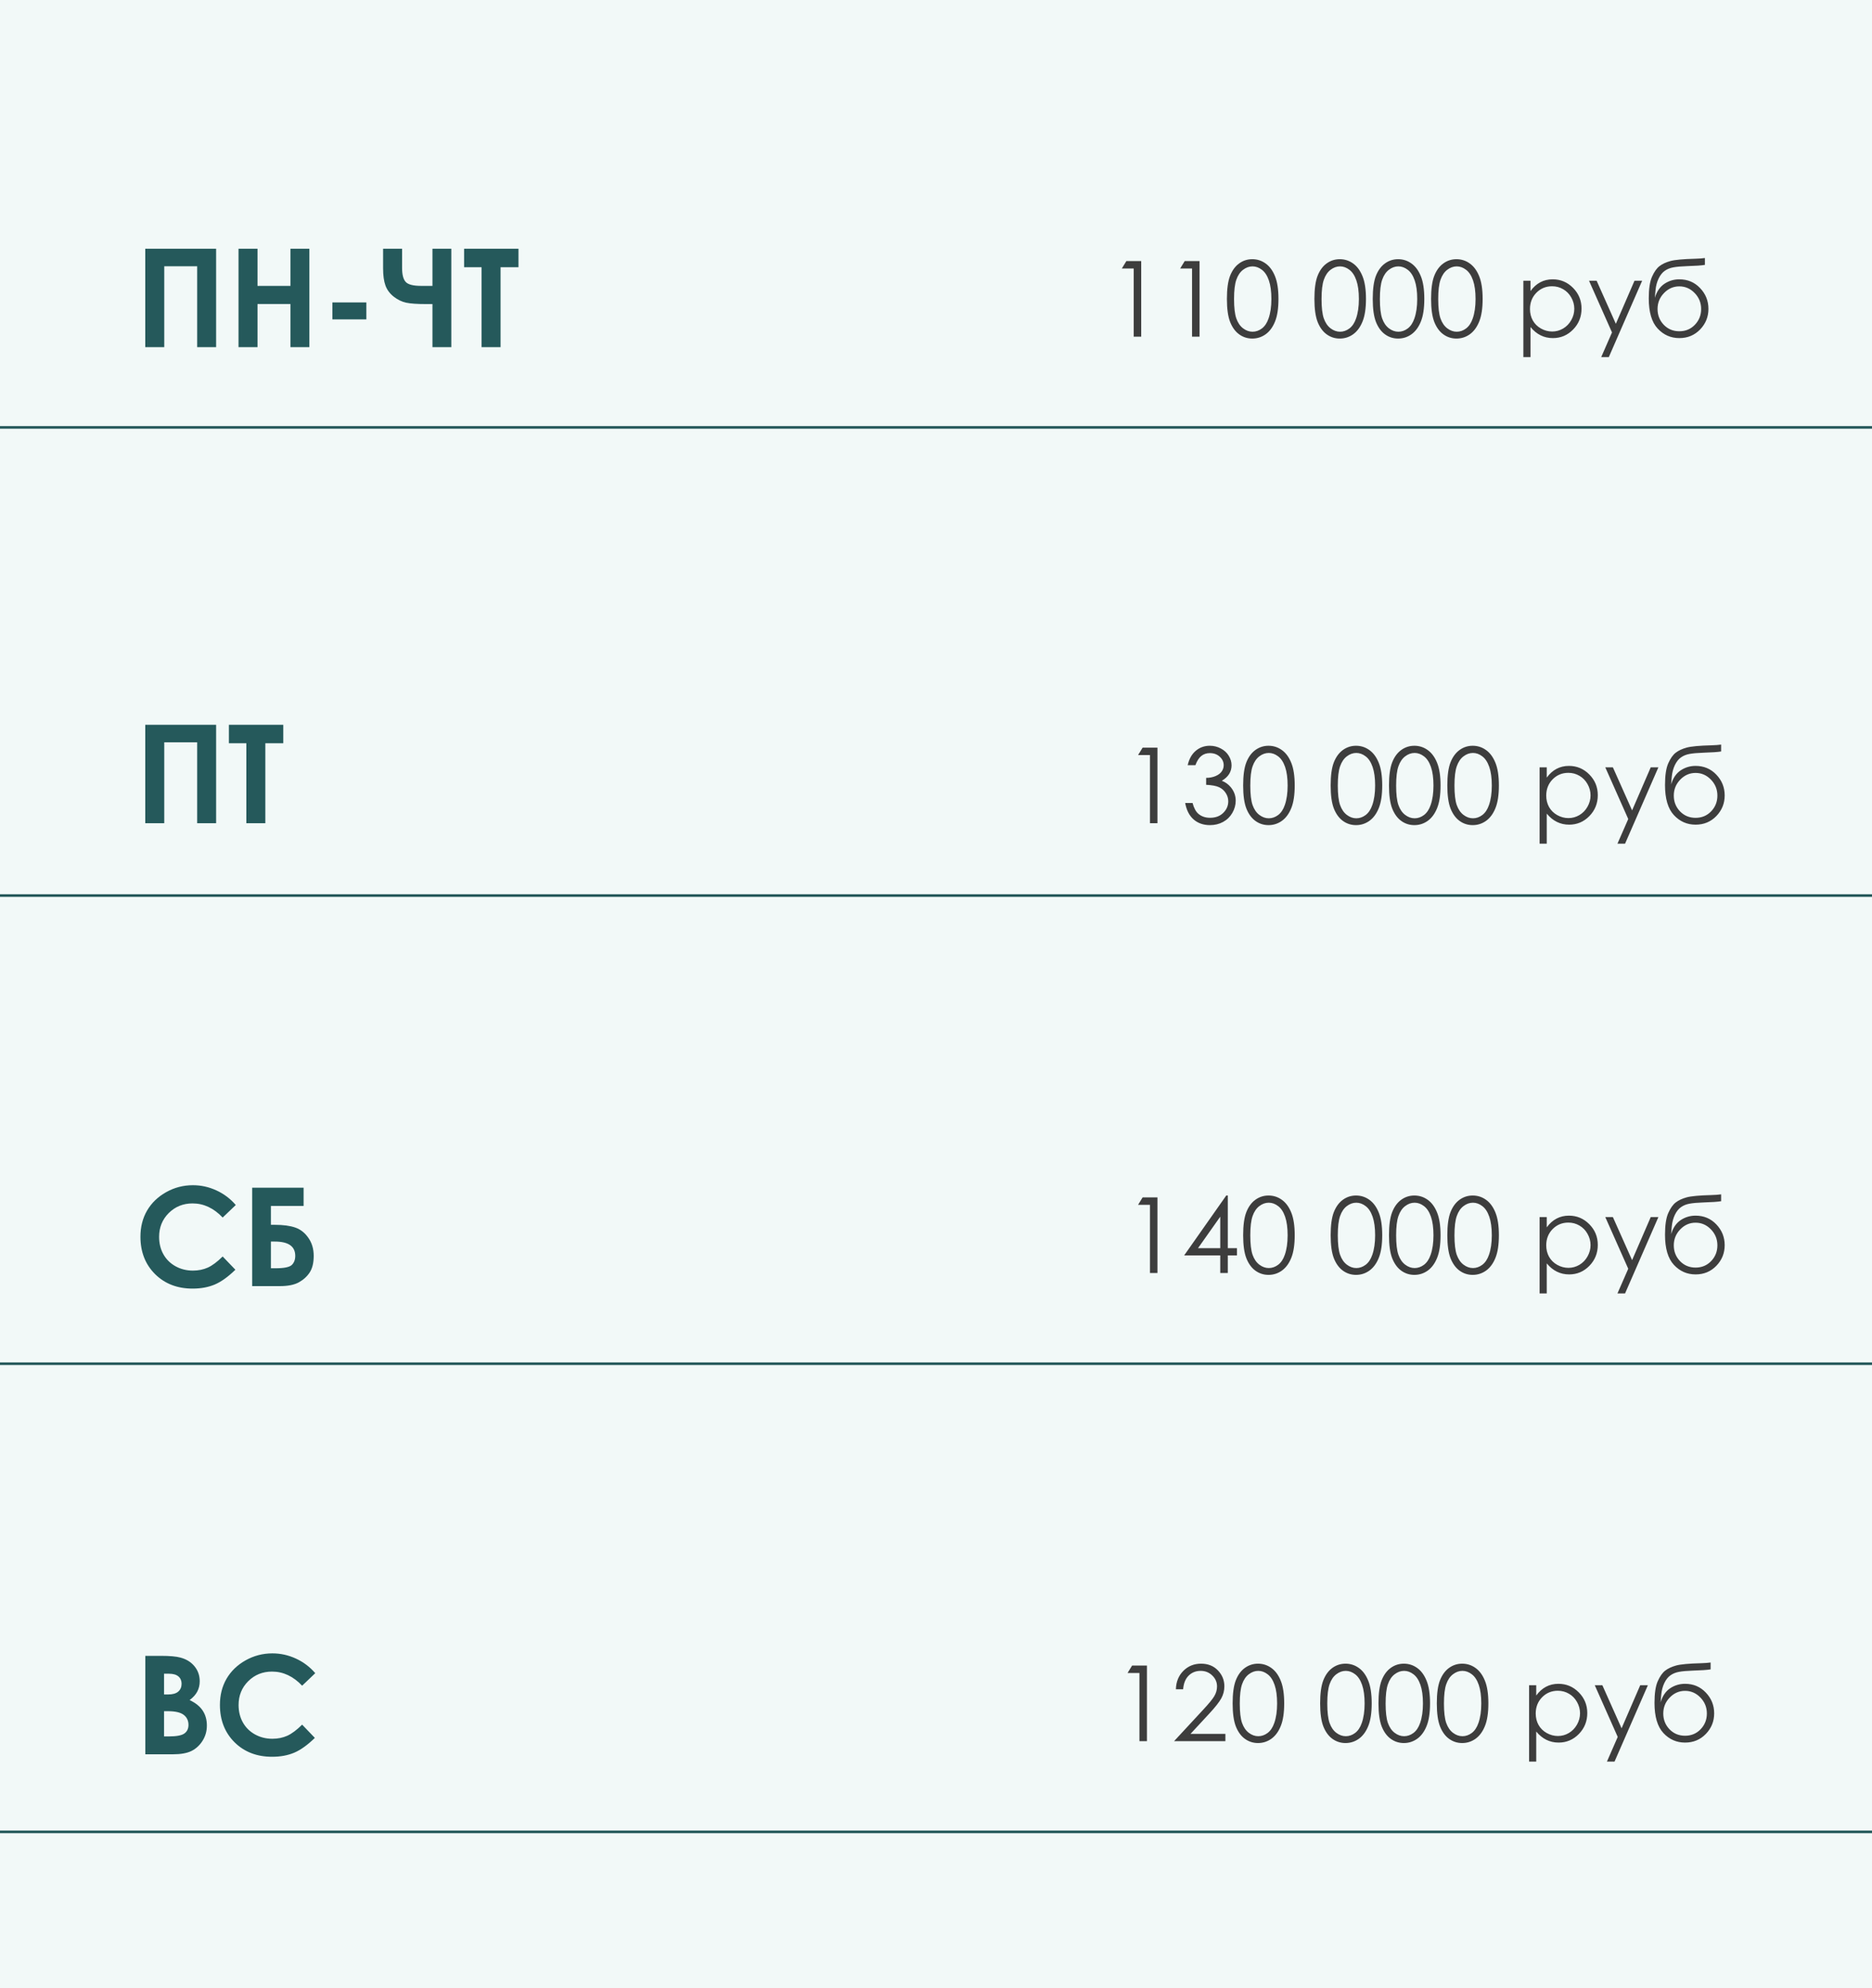
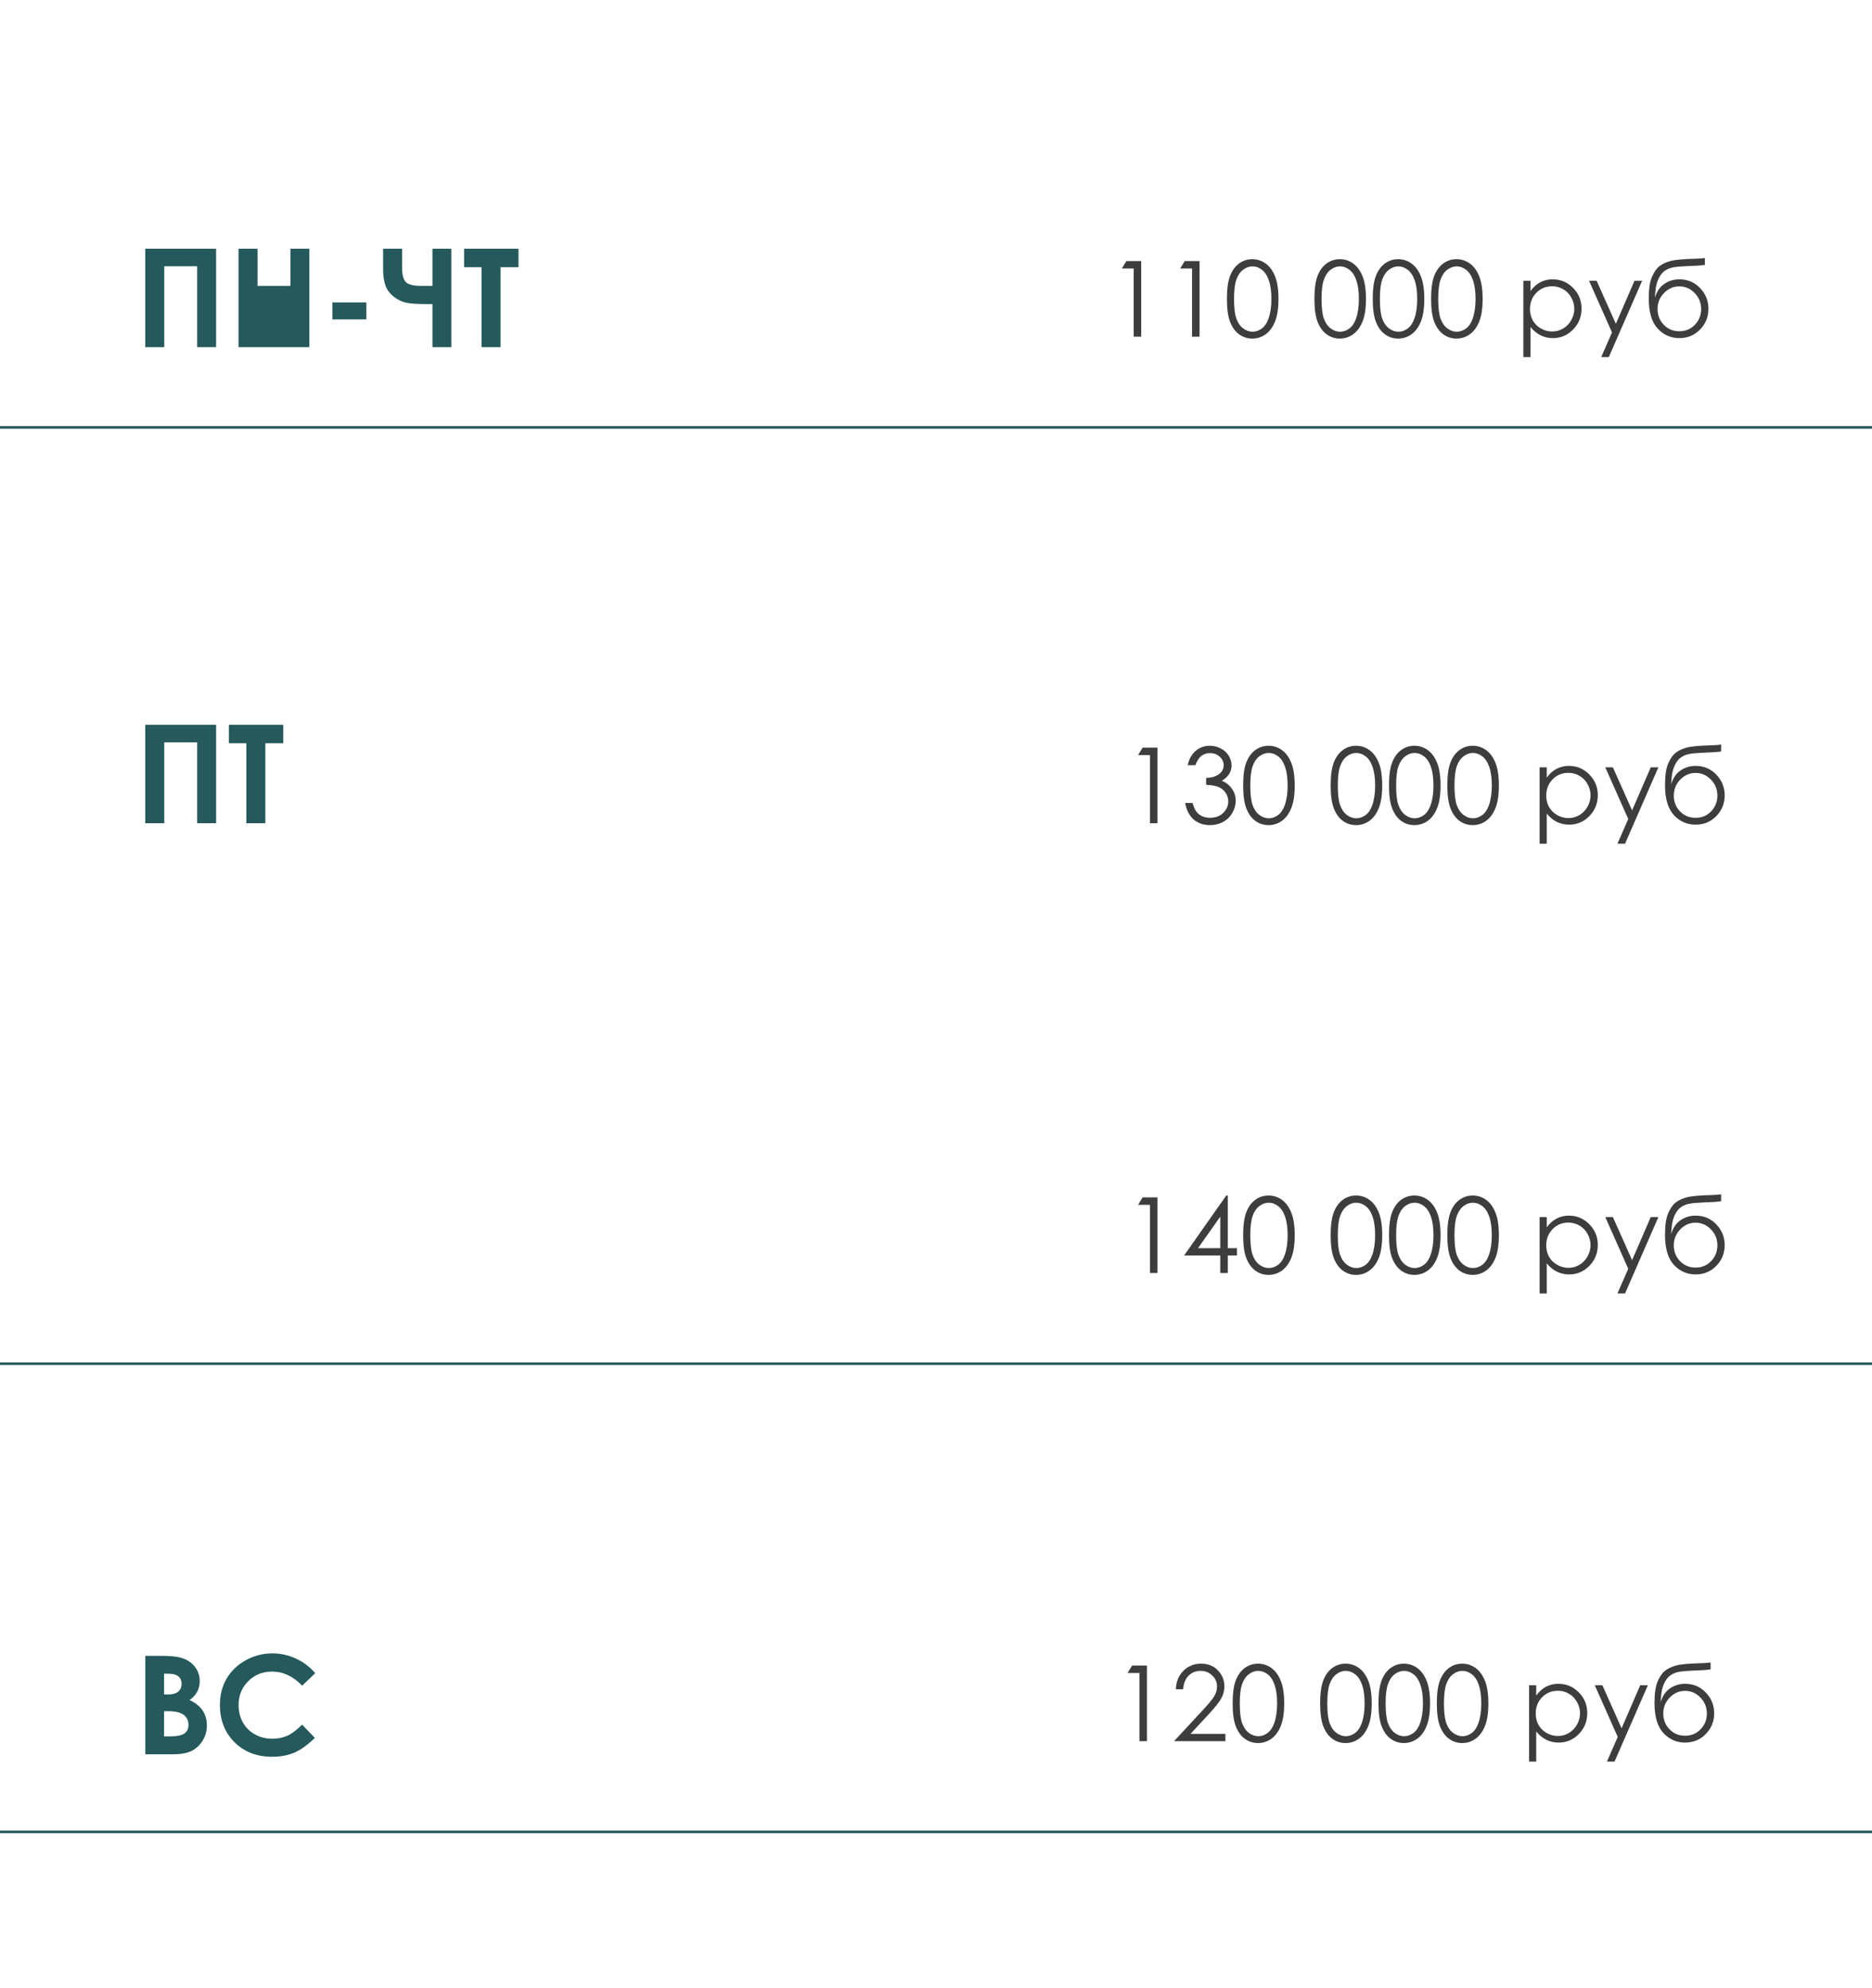
<svg xmlns="http://www.w3.org/2000/svg" width="712" height="756" viewBox="0 0 712 756" fill="none">
-   <rect width="712" height="756" fill="#F2F9F8" />
  <line y1="162.5" x2="712" y2="162.5" stroke="#25595B" />
-   <line y1="340.5" x2="712" y2="340.5" stroke="#25595B" />
  <line y1="518.5" x2="712" y2="518.5" stroke="#25595B" />
  <line y1="696.5" x2="712" y2="696.5" stroke="#25595B" />
-   <path d="M55.249 94.571H82.195V132H74.994V101.238H62.475V132H55.249V94.571ZM90.719 94.571H97.945V108.693H110.464V94.571H117.664V132H110.464V115.588H97.945V132H90.719V94.571ZM126.417 114.978H139.343V121.441H126.417V114.978ZM164.482 115.614H162.09C158.647 115.614 156.102 115.436 154.457 115.079C152.828 114.723 151.268 113.968 149.775 112.815C148.282 111.644 147.231 110.237 146.62 108.591C146.009 106.929 145.704 104.732 145.704 102.001V94.571H152.93V101.874C152.93 104.418 153.388 106.191 154.304 107.192C155.22 108.193 157.171 108.693 160.156 108.693H164.482V94.571H171.657V132H164.482V115.614ZM176.517 94.571H197.203V101.594H190.384V132H183.158V101.594H176.517V94.571Z" fill="#25595B" />
+   <path d="M55.249 94.571H82.195V132H74.994V101.238H62.475V132H55.249V94.571ZM90.719 94.571H97.945V108.693H110.464V94.571H117.664V132H110.464H97.945V132H90.719V94.571ZM126.417 114.978H139.343V121.441H126.417V114.978ZM164.482 115.614H162.09C158.647 115.614 156.102 115.436 154.457 115.079C152.828 114.723 151.268 113.968 149.775 112.815C148.282 111.644 147.231 110.237 146.62 108.591C146.009 106.929 145.704 104.732 145.704 102.001V94.571H152.93V101.874C152.93 104.418 153.388 106.191 154.304 107.192C155.22 108.193 157.171 108.693 160.156 108.693H164.482V94.571H171.657V132H164.482V115.614ZM176.517 94.571H197.203V101.594H190.384V132H183.158V101.594H176.517V94.571Z" fill="#25595B" />
  <path d="M55.249 275.571H82.195V313H74.994V282.238H62.475V313H55.249V275.571ZM87.055 275.571H107.741V282.594H100.922V313H93.696V282.594H87.055V275.571Z" fill="#25595B" />
-   <path d="M89.675 458.161L84.688 462.92C81.296 459.34 77.479 457.551 73.238 457.551C69.659 457.551 66.64 458.772 64.18 461.215C61.737 463.657 60.516 466.668 60.516 470.247C60.516 472.741 61.059 474.955 62.145 476.888C63.23 478.822 64.765 480.34 66.75 481.443C68.735 482.546 70.94 483.097 73.366 483.097C75.435 483.097 77.326 482.715 79.04 481.952C80.753 481.172 82.636 479.764 84.688 477.728L89.523 482.766C86.758 485.463 84.145 487.338 81.686 488.389C79.226 489.424 76.419 489.941 73.264 489.941C67.446 489.941 62.679 488.101 58.964 484.42C55.266 480.722 53.417 475.989 53.417 470.222C53.417 466.49 54.257 463.174 55.936 460.273C57.633 457.373 60.05 455.04 63.188 453.276C66.343 451.512 69.736 450.63 73.366 450.63C76.453 450.63 79.421 451.283 82.271 452.589C85.138 453.895 87.606 455.753 89.675 458.161ZM95.909 489V451.571H115.476V458.518H103.034V465.693H104.586C107.741 465.693 110.319 466.041 112.321 466.736C114.323 467.432 115.985 468.746 117.308 470.68C118.648 472.597 119.318 474.87 119.318 477.499C119.318 480.111 118.818 482.198 117.817 483.758C116.816 485.302 115.434 486.566 113.67 487.55C111.922 488.517 109.497 489 106.392 489H95.909ZM103.034 472.054V482.206H104.815C108.072 482.206 110.133 481.782 110.998 480.934C111.863 480.086 112.296 478.941 112.296 477.499C112.296 473.869 109.7 472.054 104.51 472.054H103.034Z" fill="#25595B" />
  <path d="M55.275 667V629.571H61.152C64.562 629.571 67.055 629.792 68.633 630.233C70.872 630.827 72.653 631.929 73.976 633.541C75.299 635.152 75.961 637.052 75.961 639.24C75.961 640.665 75.656 641.963 75.045 643.133C74.451 644.287 73.476 645.372 72.119 646.39C74.392 647.459 76.054 648.799 77.106 650.41C78.158 652.005 78.683 653.896 78.683 656.084C78.683 658.188 78.141 660.105 77.055 661.835C75.969 663.565 74.57 664.863 72.857 665.728C71.144 666.576 68.777 667 65.758 667H55.275ZM62.399 636.365V644.253H63.951C65.681 644.253 66.962 643.888 67.793 643.159C68.641 642.429 69.066 641.437 69.066 640.182C69.066 639.011 68.667 638.087 67.87 637.408C67.072 636.713 65.859 636.365 64.231 636.365H62.399ZM62.399 650.614V660.206H64.18C67.132 660.206 69.116 659.833 70.134 659.087C71.169 658.34 71.686 657.255 71.686 655.83C71.686 654.218 71.084 652.946 69.88 652.013C68.675 651.08 66.674 650.614 63.875 650.614H62.399ZM119.903 636.161L114.916 640.92C111.524 637.34 107.707 635.551 103.466 635.551C99.887 635.551 96.868 636.772 94.408 639.215C91.966 641.657 90.744 644.668 90.744 648.247C90.744 650.741 91.287 652.955 92.373 654.888C93.458 656.822 94.993 658.34 96.978 659.443C98.963 660.546 101.168 661.097 103.594 661.097C105.663 661.097 107.554 660.715 109.268 659.952C110.981 659.172 112.864 657.764 114.916 655.728L119.751 660.766C116.986 663.463 114.373 665.338 111.914 666.389C109.454 667.424 106.647 667.941 103.492 667.941C97.674 667.941 92.907 666.101 89.192 662.42C85.494 658.722 83.645 653.989 83.645 648.222C83.645 644.49 84.485 641.174 86.164 638.273C87.86 635.373 90.278 633.04 93.416 631.276C96.571 629.512 99.963 628.63 103.594 628.63C106.681 628.63 109.649 629.283 112.499 630.589C115.366 631.895 117.834 633.753 119.903 636.161Z" fill="#25595B" />
  <path d="M428.402 99.269H434.047V128H431.195V102.082H426.684L428.402 99.269ZM450.59 99.269H456.234V128H453.383V102.082H448.871L450.59 99.269ZM466.645 113.645C466.645 109.855 467.048 106.926 467.855 104.855C468.676 102.785 469.828 101.216 471.312 100.148C472.797 99.081 474.457 98.547 476.293 98.547C478.155 98.547 479.841 99.087 481.352 100.168C482.862 101.236 484.053 102.844 484.926 104.992C485.811 107.141 486.254 110.025 486.254 113.645C486.254 117.251 485.818 120.122 484.945 122.258C484.086 124.393 482.895 126.008 481.371 127.102C479.848 128.182 478.155 128.723 476.293 128.723C474.457 128.723 472.803 128.195 471.332 127.141C469.861 126.086 468.708 124.517 467.875 122.434C467.055 120.337 466.645 117.408 466.645 113.645ZM469.359 113.703C469.359 116.945 469.646 119.4 470.219 121.066C470.805 122.72 471.664 123.977 472.797 124.836C473.93 125.695 475.128 126.125 476.391 126.125C477.667 126.125 478.858 125.708 479.965 124.875C481.072 124.029 481.911 122.766 482.484 121.086C483.201 119.042 483.559 116.581 483.559 113.703C483.559 110.812 483.24 108.449 482.602 106.613C481.964 104.764 481.078 103.417 479.945 102.57C478.826 101.711 477.641 101.281 476.391 101.281C475.115 101.281 473.917 101.711 472.797 102.57C471.677 103.417 470.824 104.673 470.238 106.34C469.652 107.993 469.359 110.448 469.359 113.703ZM499.926 113.645C499.926 109.855 500.329 106.926 501.137 104.855C501.957 102.785 503.109 101.216 504.594 100.148C506.078 99.081 507.738 98.547 509.574 98.547C511.436 98.547 513.122 99.087 514.633 100.168C516.143 101.236 517.335 102.844 518.207 104.992C519.092 107.141 519.535 110.025 519.535 113.645C519.535 117.251 519.099 120.122 518.227 122.258C517.367 124.393 516.176 126.008 514.652 127.102C513.129 128.182 511.436 128.723 509.574 128.723C507.738 128.723 506.085 128.195 504.613 127.141C503.142 126.086 501.99 124.517 501.156 122.434C500.336 120.337 499.926 117.408 499.926 113.645ZM502.641 113.703C502.641 116.945 502.927 119.4 503.5 121.066C504.086 122.72 504.945 123.977 506.078 124.836C507.211 125.695 508.409 126.125 509.672 126.125C510.948 126.125 512.139 125.708 513.246 124.875C514.353 124.029 515.193 122.766 515.766 121.086C516.482 119.042 516.84 116.581 516.84 113.703C516.84 110.812 516.521 108.449 515.883 106.613C515.245 104.764 514.359 103.417 513.227 102.57C512.107 101.711 510.922 101.281 509.672 101.281C508.396 101.281 507.198 101.711 506.078 102.57C504.958 103.417 504.105 104.673 503.52 106.34C502.934 107.993 502.641 110.448 502.641 113.703ZM522.113 113.645C522.113 109.855 522.517 106.926 523.324 104.855C524.145 102.785 525.297 101.216 526.781 100.148C528.266 99.081 529.926 98.547 531.762 98.547C533.624 98.547 535.31 99.087 536.82 100.168C538.331 101.236 539.522 102.844 540.395 104.992C541.28 107.141 541.723 110.025 541.723 113.645C541.723 117.251 541.286 120.122 540.414 122.258C539.555 124.393 538.363 126.008 536.84 127.102C535.316 128.182 533.624 128.723 531.762 128.723C529.926 128.723 528.272 128.195 526.801 127.141C525.329 126.086 524.177 124.517 523.344 122.434C522.523 120.337 522.113 117.408 522.113 113.645ZM524.828 113.703C524.828 116.945 525.115 119.4 525.688 121.066C526.273 122.72 527.133 123.977 528.266 124.836C529.398 125.695 530.596 126.125 531.859 126.125C533.135 126.125 534.327 125.708 535.434 124.875C536.54 124.029 537.38 122.766 537.953 121.086C538.669 119.042 539.027 116.581 539.027 113.703C539.027 110.812 538.708 108.449 538.07 106.613C537.432 104.764 536.547 103.417 535.414 102.57C534.294 101.711 533.109 101.281 531.859 101.281C530.583 101.281 529.385 101.711 528.266 102.57C527.146 103.417 526.293 104.673 525.707 106.34C525.121 107.993 524.828 110.448 524.828 113.703ZM544.301 113.645C544.301 109.855 544.704 106.926 545.512 104.855C546.332 102.785 547.484 101.216 548.969 100.148C550.453 99.081 552.113 98.547 553.949 98.547C555.811 98.547 557.497 99.087 559.008 100.168C560.518 101.236 561.71 102.844 562.582 104.992C563.467 107.141 563.91 110.025 563.91 113.645C563.91 117.251 563.474 120.122 562.602 122.258C561.742 124.393 560.551 126.008 559.027 127.102C557.504 128.182 555.811 128.723 553.949 128.723C552.113 128.723 550.46 128.195 548.988 127.141C547.517 126.086 546.365 124.517 545.531 122.434C544.711 120.337 544.301 117.408 544.301 113.645ZM547.016 113.703C547.016 116.945 547.302 119.4 547.875 121.066C548.461 122.72 549.32 123.977 550.453 124.836C551.586 125.695 552.784 126.125 554.047 126.125C555.323 126.125 556.514 125.708 557.621 124.875C558.728 124.029 559.568 122.766 560.141 121.086C560.857 119.042 561.215 116.581 561.215 113.703C561.215 110.812 560.896 108.449 560.258 106.613C559.62 104.764 558.734 103.417 557.602 102.57C556.482 101.711 555.297 101.281 554.047 101.281C552.771 101.281 551.573 101.711 550.453 102.57C549.333 103.417 548.48 104.673 547.895 106.34C547.309 107.993 547.016 110.448 547.016 113.703ZM579.398 106.75H582.113V110.656C583.194 109.172 584.438 108.059 585.844 107.316C587.25 106.574 588.819 106.203 590.551 106.203C593.572 106.203 596.156 107.29 598.305 109.465C600.453 111.639 601.527 114.257 601.527 117.316C601.527 120.441 600.46 123.098 598.324 125.285C596.202 127.46 593.637 128.547 590.629 128.547C588.936 128.547 587.38 128.195 585.961 127.492C584.542 126.789 583.259 125.741 582.113 124.348V135.773H579.398V106.75ZM590.336 108.84C587.966 108.84 585.967 109.667 584.34 111.32C582.725 112.974 581.918 115.031 581.918 117.492C581.918 119.107 582.276 120.559 582.992 121.848C583.721 123.137 584.757 124.159 586.098 124.914C587.452 125.669 588.878 126.047 590.375 126.047C591.846 126.047 593.227 125.669 594.516 124.914C595.818 124.146 596.853 123.078 597.621 121.711C598.389 120.344 598.773 118.911 598.773 117.414C598.773 115.904 598.389 114.471 597.621 113.117C596.866 111.763 595.844 110.715 594.555 109.973C593.266 109.217 591.859 108.84 590.336 108.84ZM604.379 106.75H607.27L614.574 123.117L621.664 106.75H624.574L611.898 135.773H609.008L613.109 126.398L604.379 106.75ZM648.441 98.098V100.715C647.139 100.936 644.906 101.092 641.742 101.184C639.451 101.262 637.68 101.418 636.43 101.652C635.193 101.874 634.112 102.31 633.188 102.961C632.263 103.599 631.482 104.576 630.844 105.891C630.219 107.193 629.828 108.651 629.672 110.266L629.398 113.254C630.141 110.819 631.358 109.035 633.051 107.902C634.757 106.77 636.645 106.203 638.715 106.203C641.866 106.203 644.496 107.31 646.605 109.523C648.728 111.737 649.789 114.374 649.789 117.434C649.789 120.467 648.734 123.078 646.625 125.266C644.516 127.453 641.879 128.547 638.715 128.547C635.473 128.547 632.725 127.336 630.473 124.914C628.22 122.492 627.094 118.677 627.094 113.469C627.094 109.836 627.504 107.089 628.324 105.227C629.158 103.352 630.108 102.004 631.176 101.184C632.243 100.363 633.624 99.719 635.316 99.25C637.009 98.781 640.18 98.488 644.828 98.371C646.26 98.332 647.465 98.241 648.441 98.098ZM647.016 117.492C647.016 115.135 646.195 113.111 644.555 111.418C642.914 109.725 640.967 108.879 638.715 108.879C636.475 108.879 634.535 109.725 632.895 111.418C631.254 113.111 630.434 115.135 630.434 117.492C630.434 119.836 631.221 121.835 632.797 123.488C634.385 125.129 636.358 125.949 638.715 125.949C641.085 125.949 643.057 125.129 644.633 123.488C646.221 121.835 647.016 119.836 647.016 117.492Z" fill="#3D3D3D" />
  <path d="M434.582 284.27H440.227V313H437.375V287.082H432.863L434.582 284.27ZM454.66 290.93H451.73C452.264 288.56 453.286 286.737 454.797 285.461C456.307 284.185 458.091 283.547 460.148 283.547C461.646 283.547 463.039 283.892 464.328 284.582C465.63 285.259 466.633 286.177 467.336 287.336C468.052 288.495 468.41 289.706 468.41 290.969C468.41 293.443 467.18 295.402 464.719 296.848C466.099 297.408 467.232 298.228 468.117 299.309C469.367 300.832 469.992 302.538 469.992 304.426C469.992 306.053 469.562 307.609 468.703 309.094C467.844 310.565 466.672 311.704 465.188 312.512C463.703 313.319 462.043 313.723 460.207 313.723C457.733 313.723 455.669 313.013 454.016 311.594C452.362 310.161 451.281 308.065 450.773 305.305H453.586C454.081 307.167 454.79 308.514 455.715 309.348C456.9 310.402 458.41 310.93 460.246 310.93C462.329 310.93 464.003 310.305 465.266 309.055C466.529 307.805 467.16 306.34 467.16 304.66C467.16 303.54 466.841 302.492 466.203 301.516C465.578 300.539 464.732 299.803 463.664 299.309C462.609 298.814 460.969 298.508 458.742 298.391V295.754C460.057 295.754 461.255 295.526 462.336 295.07C463.417 294.602 464.198 294.009 464.68 293.293C465.174 292.577 465.422 291.796 465.422 290.949C465.422 289.699 464.921 288.618 463.918 287.707C462.928 286.796 461.672 286.34 460.148 286.34C458.911 286.34 457.844 286.691 456.945 287.395C456.047 288.085 455.285 289.263 454.66 290.93ZM472.824 298.645C472.824 294.855 473.228 291.926 474.035 289.855C474.855 287.785 476.008 286.216 477.492 285.148C478.977 284.081 480.637 283.547 482.473 283.547C484.335 283.547 486.021 284.087 487.531 285.168C489.042 286.236 490.233 287.844 491.105 289.992C491.991 292.141 492.434 295.025 492.434 298.645C492.434 302.251 491.997 305.122 491.125 307.258C490.266 309.393 489.074 311.008 487.551 312.102C486.027 313.182 484.335 313.723 482.473 313.723C480.637 313.723 478.983 313.195 477.512 312.141C476.04 311.086 474.888 309.517 474.055 307.434C473.234 305.337 472.824 302.408 472.824 298.645ZM475.539 298.703C475.539 301.945 475.826 304.4 476.398 306.066C476.984 307.72 477.844 308.977 478.977 309.836C480.109 310.695 481.307 311.125 482.57 311.125C483.846 311.125 485.038 310.708 486.145 309.875C487.251 309.029 488.091 307.766 488.664 306.086C489.38 304.042 489.738 301.581 489.738 298.703C489.738 295.812 489.419 293.449 488.781 291.613C488.143 289.764 487.258 288.417 486.125 287.57C485.005 286.711 483.82 286.281 482.57 286.281C481.294 286.281 480.096 286.711 478.977 287.57C477.857 288.417 477.004 289.673 476.418 291.34C475.832 292.993 475.539 295.448 475.539 298.703ZM506.105 298.645C506.105 294.855 506.509 291.926 507.316 289.855C508.137 287.785 509.289 286.216 510.773 285.148C512.258 284.081 513.918 283.547 515.754 283.547C517.616 283.547 519.302 284.087 520.812 285.168C522.323 286.236 523.514 287.844 524.387 289.992C525.272 292.141 525.715 295.025 525.715 298.645C525.715 302.251 525.279 305.122 524.406 307.258C523.547 309.393 522.355 311.008 520.832 312.102C519.309 313.182 517.616 313.723 515.754 313.723C513.918 313.723 512.264 313.195 510.793 312.141C509.322 311.086 508.169 309.517 507.336 307.434C506.516 305.337 506.105 302.408 506.105 298.645ZM508.82 298.703C508.82 301.945 509.107 304.4 509.68 306.066C510.266 307.72 511.125 308.977 512.258 309.836C513.391 310.695 514.589 311.125 515.852 311.125C517.128 311.125 518.319 310.708 519.426 309.875C520.533 309.029 521.372 307.766 521.945 306.086C522.661 304.042 523.02 301.581 523.02 298.703C523.02 295.812 522.701 293.449 522.062 291.613C521.424 289.764 520.539 288.417 519.406 287.57C518.286 286.711 517.102 286.281 515.852 286.281C514.576 286.281 513.378 286.711 512.258 287.57C511.138 288.417 510.285 289.673 509.699 291.34C509.113 292.993 508.82 295.448 508.82 298.703ZM528.293 298.645C528.293 294.855 528.697 291.926 529.504 289.855C530.324 287.785 531.477 286.216 532.961 285.148C534.445 284.081 536.105 283.547 537.941 283.547C539.803 283.547 541.49 284.087 543 285.168C544.51 286.236 545.702 287.844 546.574 289.992C547.46 292.141 547.902 295.025 547.902 298.645C547.902 302.251 547.466 305.122 546.594 307.258C545.734 309.393 544.543 311.008 543.02 312.102C541.496 313.182 539.803 313.723 537.941 313.723C536.105 313.723 534.452 313.195 532.98 312.141C531.509 311.086 530.357 309.517 529.523 307.434C528.703 305.337 528.293 302.408 528.293 298.645ZM531.008 298.703C531.008 301.945 531.294 304.4 531.867 306.066C532.453 307.72 533.312 308.977 534.445 309.836C535.578 310.695 536.776 311.125 538.039 311.125C539.315 311.125 540.507 310.708 541.613 309.875C542.72 309.029 543.56 307.766 544.133 306.086C544.849 304.042 545.207 301.581 545.207 298.703C545.207 295.812 544.888 293.449 544.25 291.613C543.612 289.764 542.727 288.417 541.594 287.57C540.474 286.711 539.289 286.281 538.039 286.281C536.763 286.281 535.565 286.711 534.445 287.57C533.326 288.417 532.473 289.673 531.887 291.34C531.301 292.993 531.008 295.448 531.008 298.703ZM550.48 298.645C550.48 294.855 550.884 291.926 551.691 289.855C552.512 287.785 553.664 286.216 555.148 285.148C556.633 284.081 558.293 283.547 560.129 283.547C561.991 283.547 563.677 284.087 565.188 285.168C566.698 286.236 567.889 287.844 568.762 289.992C569.647 292.141 570.09 295.025 570.09 298.645C570.09 302.251 569.654 305.122 568.781 307.258C567.922 309.393 566.73 311.008 565.207 312.102C563.684 313.182 561.991 313.723 560.129 313.723C558.293 313.723 556.639 313.195 555.168 312.141C553.697 311.086 552.544 309.517 551.711 307.434C550.891 305.337 550.48 302.408 550.48 298.645ZM553.195 298.703C553.195 301.945 553.482 304.4 554.055 306.066C554.641 307.72 555.5 308.977 556.633 309.836C557.766 310.695 558.964 311.125 560.227 311.125C561.503 311.125 562.694 310.708 563.801 309.875C564.908 309.029 565.747 307.766 566.32 306.086C567.036 304.042 567.395 301.581 567.395 298.703C567.395 295.812 567.076 293.449 566.438 291.613C565.799 289.764 564.914 288.417 563.781 287.57C562.661 286.711 561.477 286.281 560.227 286.281C558.951 286.281 557.753 286.711 556.633 287.57C555.513 288.417 554.66 289.673 554.074 291.34C553.488 292.993 553.195 295.448 553.195 298.703ZM585.578 291.75H588.293V295.656C589.374 294.172 590.617 293.059 592.023 292.316C593.43 291.574 594.999 291.203 596.73 291.203C599.751 291.203 602.336 292.29 604.484 294.465C606.633 296.639 607.707 299.257 607.707 302.316C607.707 305.441 606.639 308.098 604.504 310.285C602.382 312.46 599.816 313.547 596.809 313.547C595.116 313.547 593.56 313.195 592.141 312.492C590.721 311.789 589.439 310.741 588.293 309.348V320.773H585.578V291.75ZM596.516 293.84C594.146 293.84 592.147 294.667 590.52 296.32C588.905 297.974 588.098 300.031 588.098 302.492C588.098 304.107 588.456 305.559 589.172 306.848C589.901 308.137 590.936 309.159 592.277 309.914C593.632 310.669 595.057 311.047 596.555 311.047C598.026 311.047 599.406 310.669 600.695 309.914C601.997 309.146 603.033 308.078 603.801 306.711C604.569 305.344 604.953 303.911 604.953 302.414C604.953 300.904 604.569 299.471 603.801 298.117C603.046 296.763 602.023 295.715 600.734 294.973C599.445 294.217 598.039 293.84 596.516 293.84ZM610.559 291.75H613.449L620.754 308.117L627.844 291.75H630.754L618.078 320.773H615.188L619.289 311.398L610.559 291.75ZM654.621 283.098V285.715C653.319 285.936 651.086 286.092 647.922 286.184C645.63 286.262 643.859 286.418 642.609 286.652C641.372 286.874 640.292 287.31 639.367 287.961C638.443 288.599 637.661 289.576 637.023 290.891C636.398 292.193 636.008 293.651 635.852 295.266L635.578 298.254C636.32 295.819 637.538 294.035 639.23 292.902C640.936 291.77 642.824 291.203 644.895 291.203C648.046 291.203 650.676 292.31 652.785 294.523C654.908 296.737 655.969 299.374 655.969 302.434C655.969 305.467 654.914 308.078 652.805 310.266C650.695 312.453 648.059 313.547 644.895 313.547C641.652 313.547 638.905 312.336 636.652 309.914C634.4 307.492 633.273 303.677 633.273 298.469C633.273 294.836 633.684 292.089 634.504 290.227C635.337 288.352 636.288 287.004 637.355 286.184C638.423 285.363 639.803 284.719 641.496 284.25C643.189 283.781 646.359 283.488 651.008 283.371C652.44 283.332 653.645 283.241 654.621 283.098ZM653.195 302.492C653.195 300.135 652.375 298.111 650.734 296.418C649.094 294.725 647.147 293.879 644.895 293.879C642.655 293.879 640.715 294.725 639.074 296.418C637.434 298.111 636.613 300.135 636.613 302.492C636.613 304.836 637.401 306.835 638.977 308.488C640.565 310.129 642.538 310.949 644.895 310.949C647.264 310.949 649.237 310.129 650.812 308.488C652.401 306.835 653.195 304.836 653.195 302.492Z" fill="#3D3D3D" />
  <path d="M434.582 455.27H440.227V484H437.375V458.082H432.863L434.582 455.27ZM466.398 454.547H466.984V474.566H470.461V477.32H466.984V484H464.113V477.32H450.383L466.398 454.547ZM464.113 474.566V462.594L455.656 474.566H464.113ZM472.824 469.645C472.824 465.855 473.228 462.926 474.035 460.855C474.855 458.785 476.008 457.216 477.492 456.148C478.977 455.081 480.637 454.547 482.473 454.547C484.335 454.547 486.021 455.087 487.531 456.168C489.042 457.236 490.233 458.844 491.105 460.992C491.991 463.141 492.434 466.025 492.434 469.645C492.434 473.251 491.997 476.122 491.125 478.258C490.266 480.393 489.074 482.008 487.551 483.102C486.027 484.182 484.335 484.723 482.473 484.723C480.637 484.723 478.983 484.195 477.512 483.141C476.04 482.086 474.888 480.517 474.055 478.434C473.234 476.337 472.824 473.408 472.824 469.645ZM475.539 469.703C475.539 472.945 475.826 475.4 476.398 477.066C476.984 478.72 477.844 479.977 478.977 480.836C480.109 481.695 481.307 482.125 482.57 482.125C483.846 482.125 485.038 481.708 486.145 480.875C487.251 480.029 488.091 478.766 488.664 477.086C489.38 475.042 489.738 472.581 489.738 469.703C489.738 466.812 489.419 464.449 488.781 462.613C488.143 460.764 487.258 459.417 486.125 458.57C485.005 457.711 483.82 457.281 482.57 457.281C481.294 457.281 480.096 457.711 478.977 458.57C477.857 459.417 477.004 460.673 476.418 462.34C475.832 463.993 475.539 466.448 475.539 469.703ZM506.105 469.645C506.105 465.855 506.509 462.926 507.316 460.855C508.137 458.785 509.289 457.216 510.773 456.148C512.258 455.081 513.918 454.547 515.754 454.547C517.616 454.547 519.302 455.087 520.812 456.168C522.323 457.236 523.514 458.844 524.387 460.992C525.272 463.141 525.715 466.025 525.715 469.645C525.715 473.251 525.279 476.122 524.406 478.258C523.547 480.393 522.355 482.008 520.832 483.102C519.309 484.182 517.616 484.723 515.754 484.723C513.918 484.723 512.264 484.195 510.793 483.141C509.322 482.086 508.169 480.517 507.336 478.434C506.516 476.337 506.105 473.408 506.105 469.645ZM508.82 469.703C508.82 472.945 509.107 475.4 509.68 477.066C510.266 478.72 511.125 479.977 512.258 480.836C513.391 481.695 514.589 482.125 515.852 482.125C517.128 482.125 518.319 481.708 519.426 480.875C520.533 480.029 521.372 478.766 521.945 477.086C522.661 475.042 523.02 472.581 523.02 469.703C523.02 466.812 522.701 464.449 522.062 462.613C521.424 460.764 520.539 459.417 519.406 458.57C518.286 457.711 517.102 457.281 515.852 457.281C514.576 457.281 513.378 457.711 512.258 458.57C511.138 459.417 510.285 460.673 509.699 462.34C509.113 463.993 508.82 466.448 508.82 469.703ZM528.293 469.645C528.293 465.855 528.697 462.926 529.504 460.855C530.324 458.785 531.477 457.216 532.961 456.148C534.445 455.081 536.105 454.547 537.941 454.547C539.803 454.547 541.49 455.087 543 456.168C544.51 457.236 545.702 458.844 546.574 460.992C547.46 463.141 547.902 466.025 547.902 469.645C547.902 473.251 547.466 476.122 546.594 478.258C545.734 480.393 544.543 482.008 543.02 483.102C541.496 484.182 539.803 484.723 537.941 484.723C536.105 484.723 534.452 484.195 532.98 483.141C531.509 482.086 530.357 480.517 529.523 478.434C528.703 476.337 528.293 473.408 528.293 469.645ZM531.008 469.703C531.008 472.945 531.294 475.4 531.867 477.066C532.453 478.72 533.312 479.977 534.445 480.836C535.578 481.695 536.776 482.125 538.039 482.125C539.315 482.125 540.507 481.708 541.613 480.875C542.72 480.029 543.56 478.766 544.133 477.086C544.849 475.042 545.207 472.581 545.207 469.703C545.207 466.812 544.888 464.449 544.25 462.613C543.612 460.764 542.727 459.417 541.594 458.57C540.474 457.711 539.289 457.281 538.039 457.281C536.763 457.281 535.565 457.711 534.445 458.57C533.326 459.417 532.473 460.673 531.887 462.34C531.301 463.993 531.008 466.448 531.008 469.703ZM550.48 469.645C550.48 465.855 550.884 462.926 551.691 460.855C552.512 458.785 553.664 457.216 555.148 456.148C556.633 455.081 558.293 454.547 560.129 454.547C561.991 454.547 563.677 455.087 565.188 456.168C566.698 457.236 567.889 458.844 568.762 460.992C569.647 463.141 570.09 466.025 570.09 469.645C570.09 473.251 569.654 476.122 568.781 478.258C567.922 480.393 566.73 482.008 565.207 483.102C563.684 484.182 561.991 484.723 560.129 484.723C558.293 484.723 556.639 484.195 555.168 483.141C553.697 482.086 552.544 480.517 551.711 478.434C550.891 476.337 550.48 473.408 550.48 469.645ZM553.195 469.703C553.195 472.945 553.482 475.4 554.055 477.066C554.641 478.72 555.5 479.977 556.633 480.836C557.766 481.695 558.964 482.125 560.227 482.125C561.503 482.125 562.694 481.708 563.801 480.875C564.908 480.029 565.747 478.766 566.32 477.086C567.036 475.042 567.395 472.581 567.395 469.703C567.395 466.812 567.076 464.449 566.438 462.613C565.799 460.764 564.914 459.417 563.781 458.57C562.661 457.711 561.477 457.281 560.227 457.281C558.951 457.281 557.753 457.711 556.633 458.57C555.513 459.417 554.66 460.673 554.074 462.34C553.488 463.993 553.195 466.448 553.195 469.703ZM585.578 462.75H588.293V466.656C589.374 465.172 590.617 464.059 592.023 463.316C593.43 462.574 594.999 462.203 596.73 462.203C599.751 462.203 602.336 463.29 604.484 465.465C606.633 467.639 607.707 470.257 607.707 473.316C607.707 476.441 606.639 479.098 604.504 481.285C602.382 483.46 599.816 484.547 596.809 484.547C595.116 484.547 593.56 484.195 592.141 483.492C590.721 482.789 589.439 481.741 588.293 480.348V491.773H585.578V462.75ZM596.516 464.84C594.146 464.84 592.147 465.667 590.52 467.32C588.905 468.974 588.098 471.031 588.098 473.492C588.098 475.107 588.456 476.559 589.172 477.848C589.901 479.137 590.936 480.159 592.277 480.914C593.632 481.669 595.057 482.047 596.555 482.047C598.026 482.047 599.406 481.669 600.695 480.914C601.997 480.146 603.033 479.078 603.801 477.711C604.569 476.344 604.953 474.911 604.953 473.414C604.953 471.904 604.569 470.471 603.801 469.117C603.046 467.763 602.023 466.715 600.734 465.973C599.445 465.217 598.039 464.84 596.516 464.84ZM610.559 462.75H613.449L620.754 479.117L627.844 462.75H630.754L618.078 491.773H615.188L619.289 482.398L610.559 462.75ZM654.621 454.098V456.715C653.319 456.936 651.086 457.092 647.922 457.184C645.63 457.262 643.859 457.418 642.609 457.652C641.372 457.874 640.292 458.31 639.367 458.961C638.443 459.599 637.661 460.576 637.023 461.891C636.398 463.193 636.008 464.651 635.852 466.266L635.578 469.254C636.32 466.819 637.538 465.035 639.23 463.902C640.936 462.77 642.824 462.203 644.895 462.203C648.046 462.203 650.676 463.31 652.785 465.523C654.908 467.737 655.969 470.374 655.969 473.434C655.969 476.467 654.914 479.078 652.805 481.266C650.695 483.453 648.059 484.547 644.895 484.547C641.652 484.547 638.905 483.336 636.652 480.914C634.4 478.492 633.273 474.677 633.273 469.469C633.273 465.836 633.684 463.089 634.504 461.227C635.337 459.352 636.288 458.004 637.355 457.184C638.423 456.363 639.803 455.719 641.496 455.25C643.189 454.781 646.359 454.488 651.008 454.371C652.44 454.332 653.645 454.241 654.621 454.098ZM653.195 473.492C653.195 471.135 652.375 469.111 650.734 467.418C649.094 465.725 647.147 464.879 644.895 464.879C642.655 464.879 640.715 465.725 639.074 467.418C637.434 469.111 636.613 471.135 636.613 473.492C636.613 475.836 637.401 477.835 638.977 479.488C640.565 481.129 642.538 481.949 644.895 481.949C647.264 481.949 649.237 481.129 650.812 479.488C652.401 477.835 653.195 475.836 653.195 473.492Z" fill="#3D3D3D" />
  <path d="M430.582 633.27H436.227V662H433.375V636.082H428.863L430.582 633.27ZM449.996 642.273H447.242C447.32 639.435 448.264 637.104 450.074 635.281C451.897 633.458 454.143 632.547 456.812 632.547C459.456 632.547 461.591 633.4 463.219 635.105C464.859 636.811 465.68 638.823 465.68 641.141C465.68 642.768 465.289 644.298 464.508 645.73C463.727 647.15 462.21 649.077 459.957 651.512L452.809 659.227H466.07V662H446.559L457.535 650.145C459.762 647.762 461.207 645.997 461.871 644.852C462.548 643.693 462.887 642.475 462.887 641.199C462.887 639.585 462.281 638.198 461.07 637.039C459.872 635.867 458.401 635.281 456.656 635.281C454.82 635.281 453.29 635.893 452.066 637.117C450.855 638.341 450.165 640.06 449.996 642.273ZM468.824 647.645C468.824 643.855 469.228 640.926 470.035 638.855C470.855 636.785 472.008 635.216 473.492 634.148C474.977 633.081 476.637 632.547 478.473 632.547C480.335 632.547 482.021 633.087 483.531 634.168C485.042 635.236 486.233 636.844 487.105 638.992C487.991 641.141 488.434 644.025 488.434 647.645C488.434 651.251 487.997 654.122 487.125 656.258C486.266 658.393 485.074 660.008 483.551 661.102C482.027 662.182 480.335 662.723 478.473 662.723C476.637 662.723 474.983 662.195 473.512 661.141C472.04 660.086 470.888 658.517 470.055 656.434C469.234 654.337 468.824 651.408 468.824 647.645ZM471.539 647.703C471.539 650.945 471.826 653.4 472.398 655.066C472.984 656.72 473.844 657.977 474.977 658.836C476.109 659.695 477.307 660.125 478.57 660.125C479.846 660.125 481.038 659.708 482.145 658.875C483.251 658.029 484.091 656.766 484.664 655.086C485.38 653.042 485.738 650.581 485.738 647.703C485.738 644.812 485.419 642.449 484.781 640.613C484.143 638.764 483.258 637.417 482.125 636.57C481.005 635.711 479.82 635.281 478.57 635.281C477.294 635.281 476.096 635.711 474.977 636.57C473.857 637.417 473.004 638.673 472.418 640.34C471.832 641.993 471.539 644.448 471.539 647.703ZM502.105 647.645C502.105 643.855 502.509 640.926 503.316 638.855C504.137 636.785 505.289 635.216 506.773 634.148C508.258 633.081 509.918 632.547 511.754 632.547C513.616 632.547 515.302 633.087 516.812 634.168C518.323 635.236 519.514 636.844 520.387 638.992C521.272 641.141 521.715 644.025 521.715 647.645C521.715 651.251 521.279 654.122 520.406 656.258C519.547 658.393 518.355 660.008 516.832 661.102C515.309 662.182 513.616 662.723 511.754 662.723C509.918 662.723 508.264 662.195 506.793 661.141C505.322 660.086 504.169 658.517 503.336 656.434C502.516 654.337 502.105 651.408 502.105 647.645ZM504.82 647.703C504.82 650.945 505.107 653.4 505.68 655.066C506.266 656.72 507.125 657.977 508.258 658.836C509.391 659.695 510.589 660.125 511.852 660.125C513.128 660.125 514.319 659.708 515.426 658.875C516.533 658.029 517.372 656.766 517.945 655.086C518.661 653.042 519.02 650.581 519.02 647.703C519.02 644.812 518.701 642.449 518.062 640.613C517.424 638.764 516.539 637.417 515.406 636.57C514.286 635.711 513.102 635.281 511.852 635.281C510.576 635.281 509.378 635.711 508.258 636.57C507.138 637.417 506.285 638.673 505.699 640.34C505.113 641.993 504.82 644.448 504.82 647.703ZM524.293 647.645C524.293 643.855 524.697 640.926 525.504 638.855C526.324 636.785 527.477 635.216 528.961 634.148C530.445 633.081 532.105 632.547 533.941 632.547C535.803 632.547 537.49 633.087 539 634.168C540.51 635.236 541.702 636.844 542.574 638.992C543.46 641.141 543.902 644.025 543.902 647.645C543.902 651.251 543.466 654.122 542.594 656.258C541.734 658.393 540.543 660.008 539.02 661.102C537.496 662.182 535.803 662.723 533.941 662.723C532.105 662.723 530.452 662.195 528.98 661.141C527.509 660.086 526.357 658.517 525.523 656.434C524.703 654.337 524.293 651.408 524.293 647.645ZM527.008 647.703C527.008 650.945 527.294 653.4 527.867 655.066C528.453 656.72 529.312 657.977 530.445 658.836C531.578 659.695 532.776 660.125 534.039 660.125C535.315 660.125 536.507 659.708 537.613 658.875C538.72 658.029 539.56 656.766 540.133 655.086C540.849 653.042 541.207 650.581 541.207 647.703C541.207 644.812 540.888 642.449 540.25 640.613C539.612 638.764 538.727 637.417 537.594 636.57C536.474 635.711 535.289 635.281 534.039 635.281C532.763 635.281 531.565 635.711 530.445 636.57C529.326 637.417 528.473 638.673 527.887 640.34C527.301 641.993 527.008 644.448 527.008 647.703ZM546.48 647.645C546.48 643.855 546.884 640.926 547.691 638.855C548.512 636.785 549.664 635.216 551.148 634.148C552.633 633.081 554.293 632.547 556.129 632.547C557.991 632.547 559.677 633.087 561.188 634.168C562.698 635.236 563.889 636.844 564.762 638.992C565.647 641.141 566.09 644.025 566.09 647.645C566.09 651.251 565.654 654.122 564.781 656.258C563.922 658.393 562.73 660.008 561.207 661.102C559.684 662.182 557.991 662.723 556.129 662.723C554.293 662.723 552.639 662.195 551.168 661.141C549.697 660.086 548.544 658.517 547.711 656.434C546.891 654.337 546.48 651.408 546.48 647.645ZM549.195 647.703C549.195 650.945 549.482 653.4 550.055 655.066C550.641 656.72 551.5 657.977 552.633 658.836C553.766 659.695 554.964 660.125 556.227 660.125C557.503 660.125 558.694 659.708 559.801 658.875C560.908 658.029 561.747 656.766 562.32 655.086C563.036 653.042 563.395 650.581 563.395 647.703C563.395 644.812 563.076 642.449 562.438 640.613C561.799 638.764 560.914 637.417 559.781 636.57C558.661 635.711 557.477 635.281 556.227 635.281C554.951 635.281 553.753 635.711 552.633 636.57C551.513 637.417 550.66 638.673 550.074 640.34C549.488 641.993 549.195 644.448 549.195 647.703ZM581.578 640.75H584.293V644.656C585.374 643.172 586.617 642.059 588.023 641.316C589.43 640.574 590.999 640.203 592.73 640.203C595.751 640.203 598.336 641.29 600.484 643.465C602.633 645.639 603.707 648.257 603.707 651.316C603.707 654.441 602.639 657.098 600.504 659.285C598.382 661.46 595.816 662.547 592.809 662.547C591.116 662.547 589.56 662.195 588.141 661.492C586.721 660.789 585.439 659.741 584.293 658.348V669.773H581.578V640.75ZM592.516 642.84C590.146 642.84 588.147 643.667 586.52 645.32C584.905 646.974 584.098 649.031 584.098 651.492C584.098 653.107 584.456 654.559 585.172 655.848C585.901 657.137 586.936 658.159 588.277 658.914C589.632 659.669 591.057 660.047 592.555 660.047C594.026 660.047 595.406 659.669 596.695 658.914C597.997 658.146 599.033 657.078 599.801 655.711C600.569 654.344 600.953 652.911 600.953 651.414C600.953 649.904 600.569 648.471 599.801 647.117C599.046 645.763 598.023 644.715 596.734 643.973C595.445 643.217 594.039 642.84 592.516 642.84ZM606.559 640.75H609.449L616.754 657.117L623.844 640.75H626.754L614.078 669.773H611.188L615.289 660.398L606.559 640.75ZM650.621 632.098V634.715C649.319 634.936 647.086 635.092 643.922 635.184C641.63 635.262 639.859 635.418 638.609 635.652C637.372 635.874 636.292 636.31 635.367 636.961C634.443 637.599 633.661 638.576 633.023 639.891C632.398 641.193 632.008 642.651 631.852 644.266L631.578 647.254C632.32 644.819 633.538 643.035 635.23 641.902C636.936 640.77 638.824 640.203 640.895 640.203C644.046 640.203 646.676 641.31 648.785 643.523C650.908 645.737 651.969 648.374 651.969 651.434C651.969 654.467 650.914 657.078 648.805 659.266C646.695 661.453 644.059 662.547 640.895 662.547C637.652 662.547 634.905 661.336 632.652 658.914C630.4 656.492 629.273 652.677 629.273 647.469C629.273 643.836 629.684 641.089 630.504 639.227C631.337 637.352 632.288 636.004 633.355 635.184C634.423 634.363 635.803 633.719 637.496 633.25C639.189 632.781 642.359 632.488 647.008 632.371C648.44 632.332 649.645 632.241 650.621 632.098ZM649.195 651.492C649.195 649.135 648.375 647.111 646.734 645.418C645.094 643.725 643.147 642.879 640.895 642.879C638.655 642.879 636.715 643.725 635.074 645.418C633.434 647.111 632.613 649.135 632.613 651.492C632.613 653.836 633.401 655.835 634.977 657.488C636.565 659.129 638.538 659.949 640.895 659.949C643.264 659.949 645.237 659.129 646.812 657.488C648.401 655.835 649.195 653.836 649.195 651.492Z" fill="#3D3D3D" />
</svg>